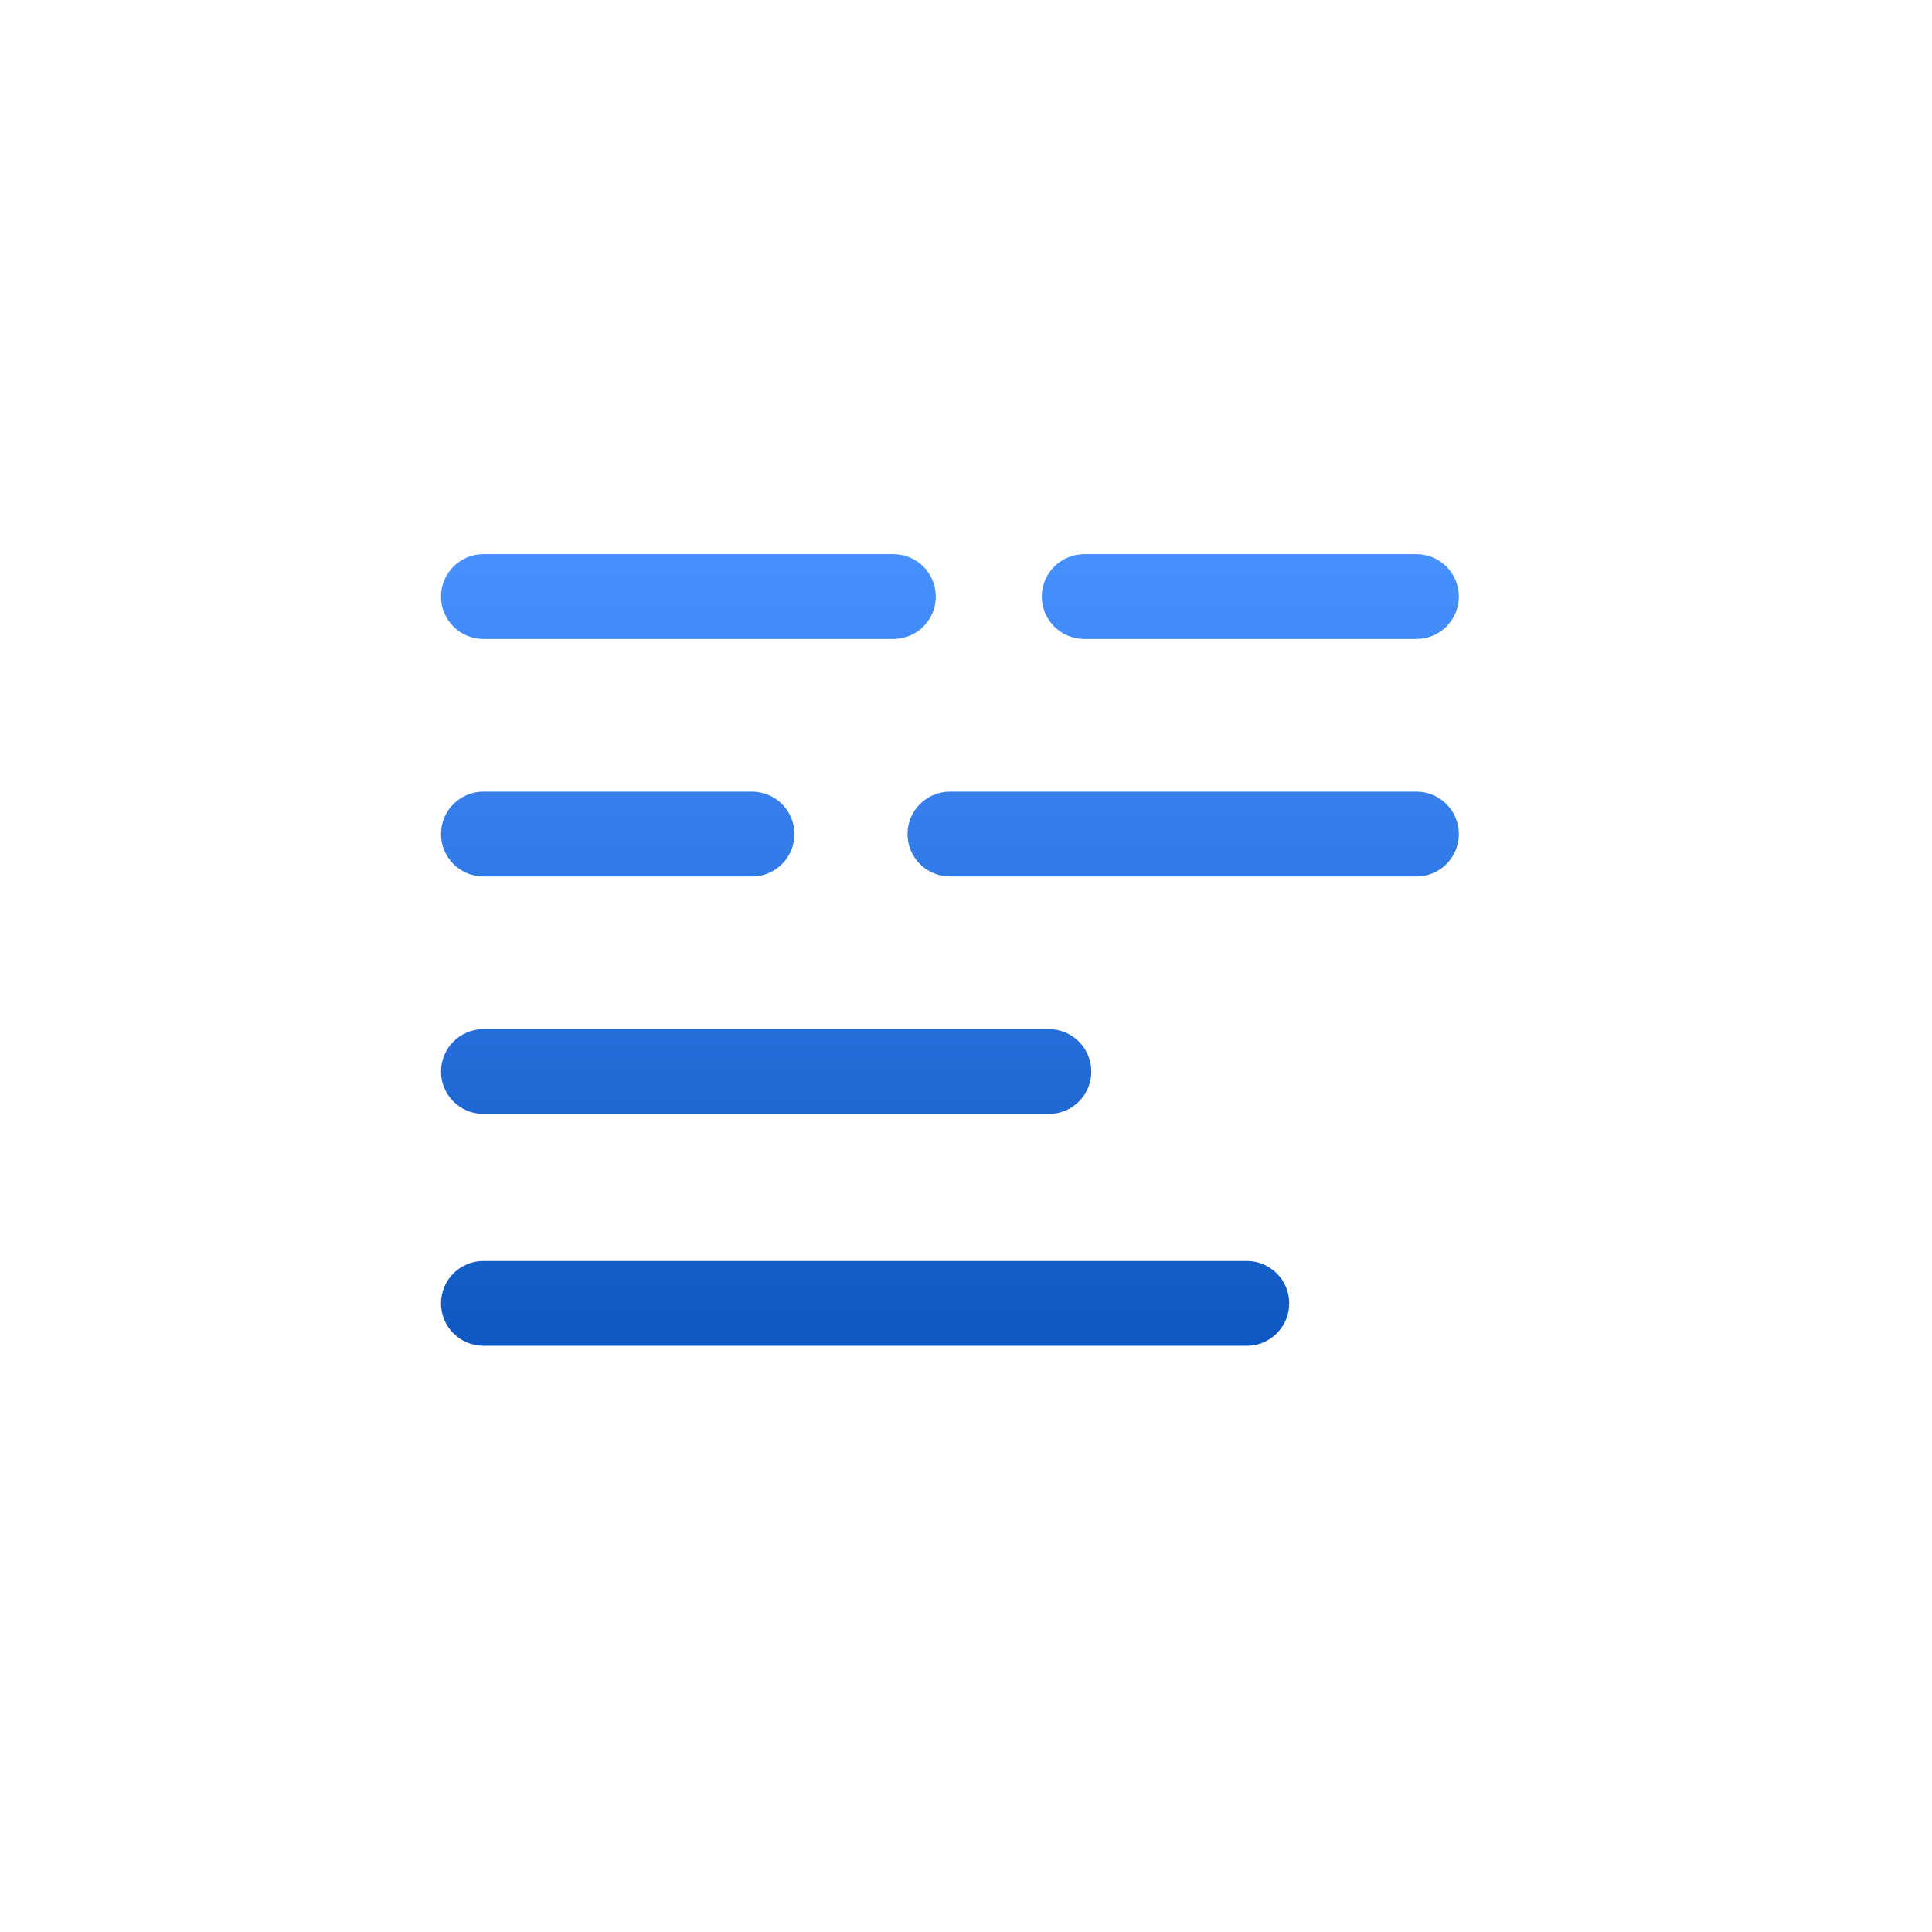
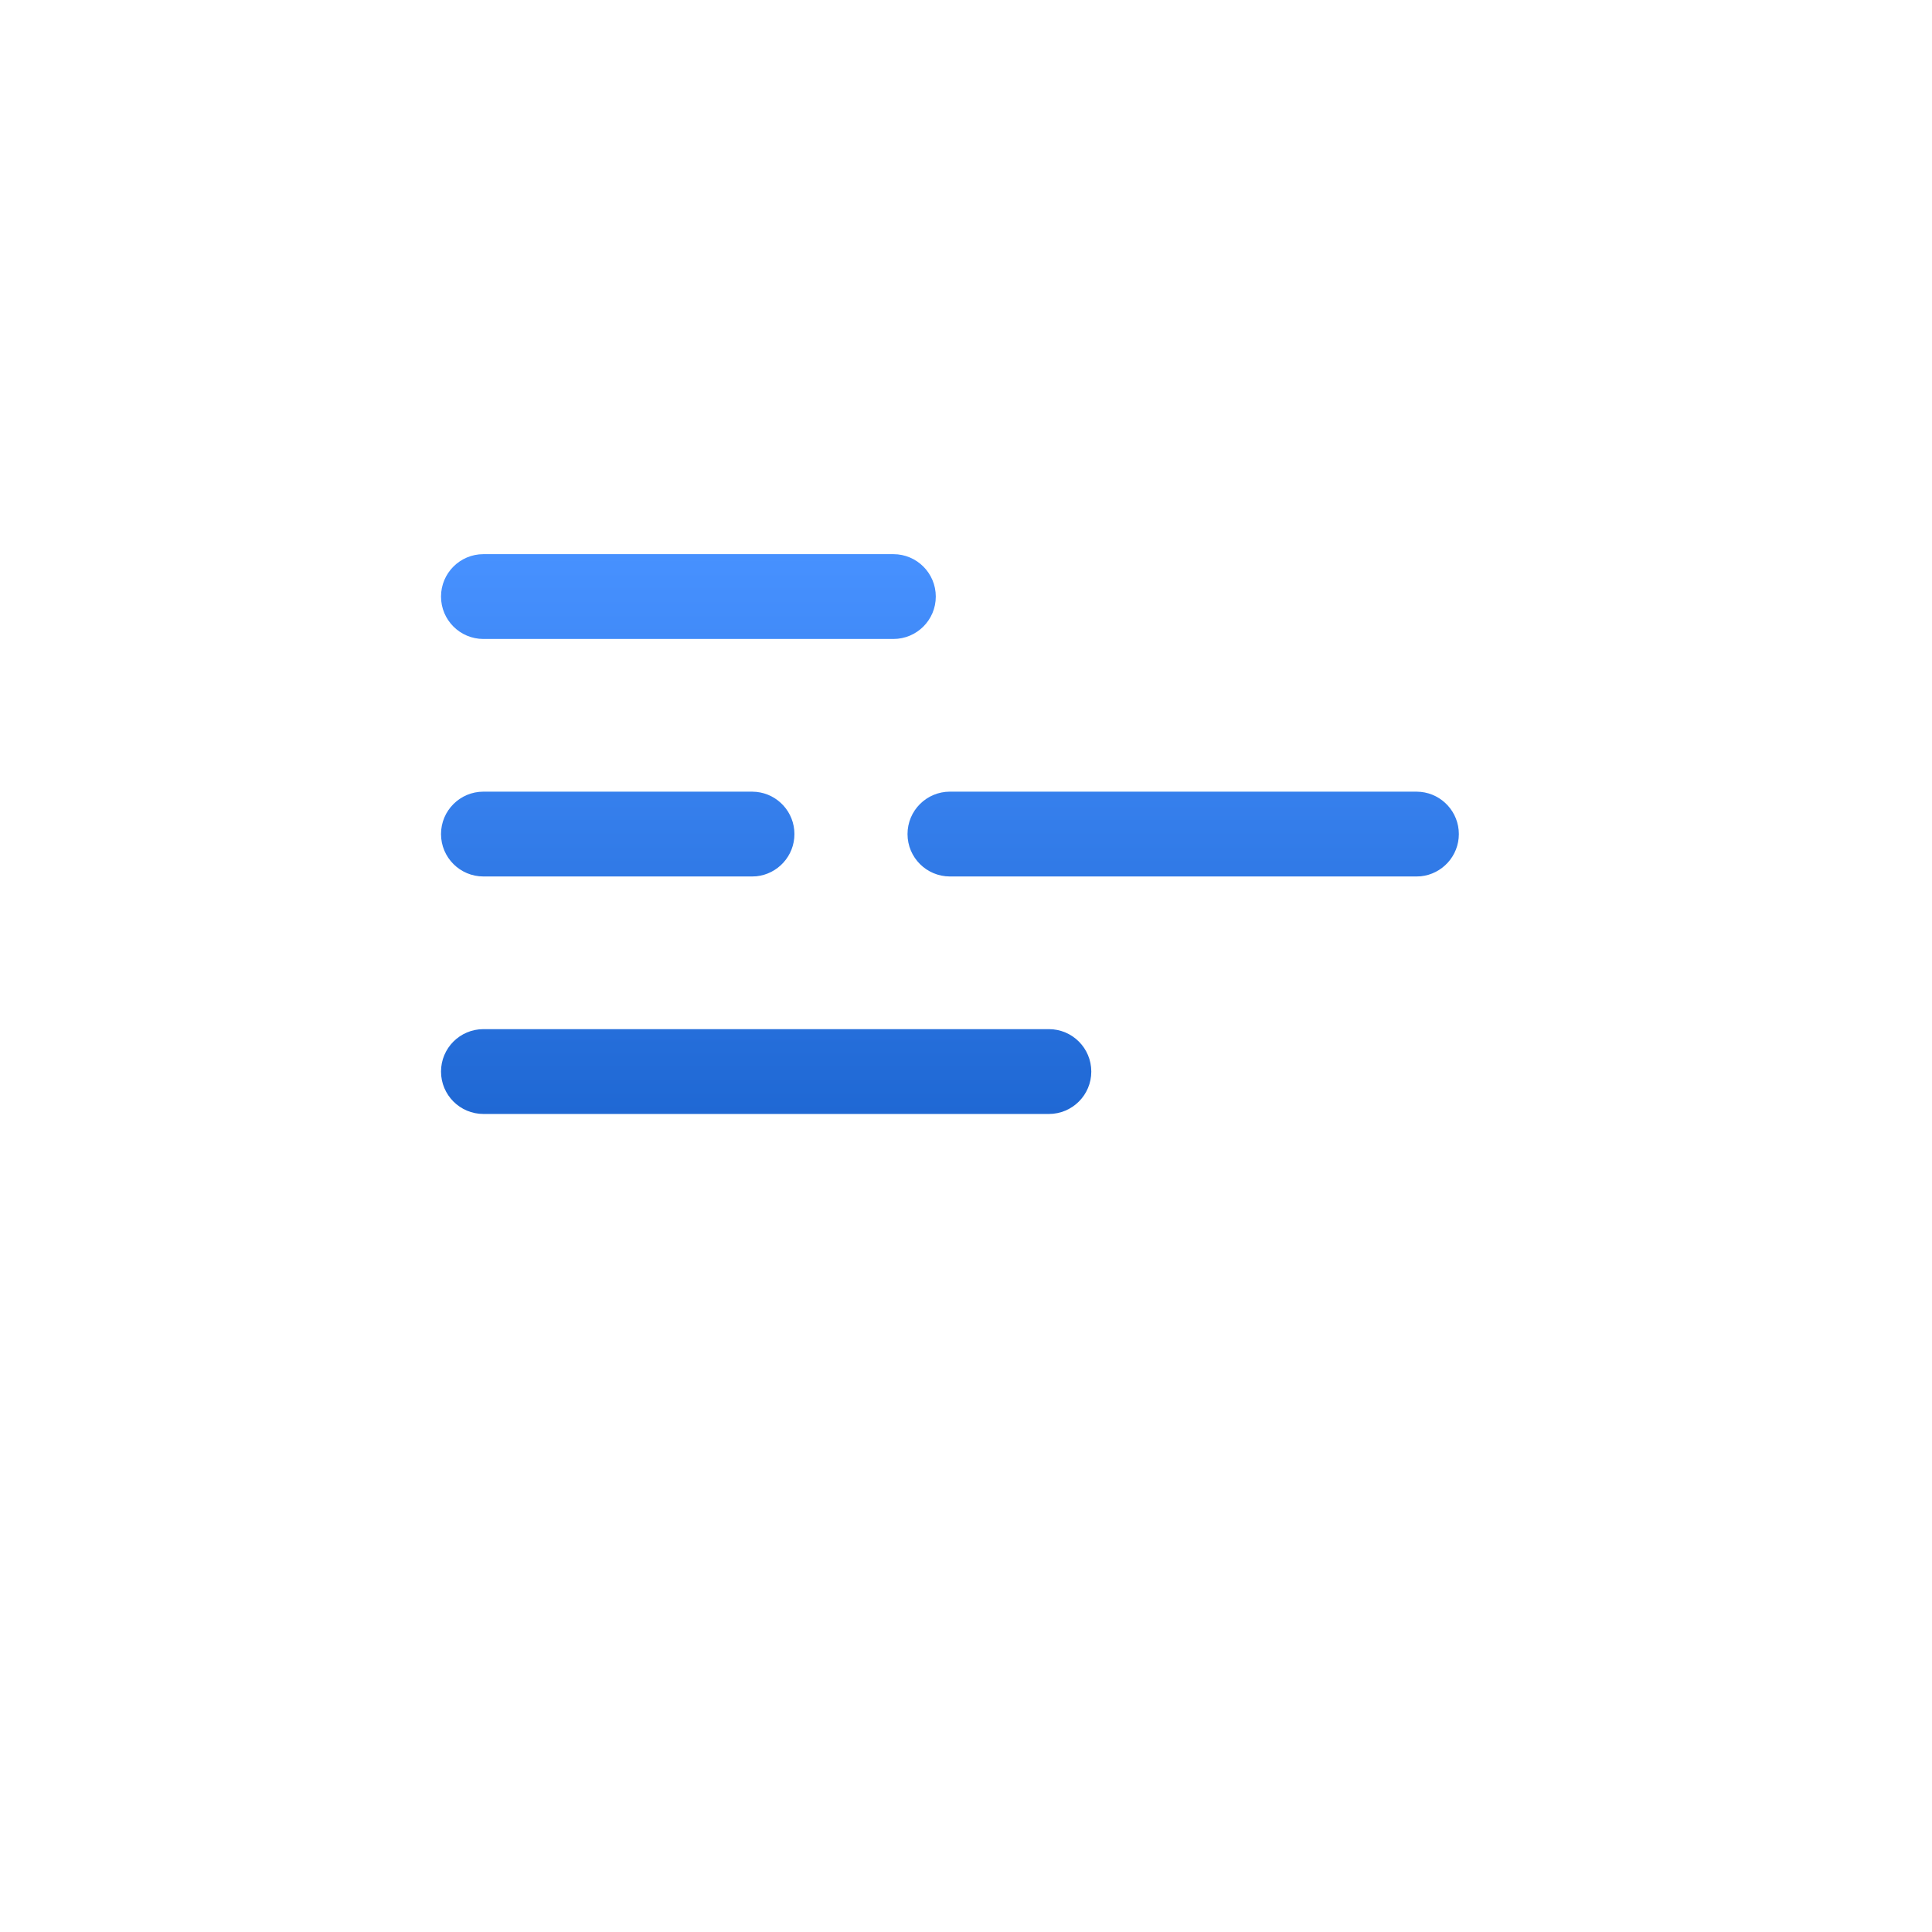
<svg xmlns="http://www.w3.org/2000/svg" width="41" height="41" viewBox="0 0 41 41" fill="none">
-   <path d="M26.459 26.76C26.956 26.76 27.359 27.163 27.359 27.66C27.359 28.157 26.956 28.56 26.459 28.56H10.259C9.762 28.56 9.359 28.157 9.359 27.66C9.359 27.163 9.762 26.76 10.259 26.76H26.459Z" fill="url(#paint0_linear_853_7295)" />
  <path d="M22.259 21.84C22.756 21.84 23.159 22.243 23.159 22.741C23.159 23.237 22.756 23.64 22.259 23.64H10.259C9.762 23.64 9.36 23.237 9.359 22.741C9.359 22.243 9.762 21.84 10.259 21.84H22.259Z" fill="url(#paint1_linear_853_7295)" />
  <path d="M16.052 16.805C16.506 16.851 16.859 17.235 16.859 17.7C16.859 18.166 16.505 18.549 16.052 18.596L15.959 18.6H10.259C9.762 18.6 9.359 18.197 9.359 17.7C9.359 17.203 9.762 16.8 10.259 16.8H15.959L16.052 16.805Z" fill="url(#paint2_linear_853_7295)" />
  <path d="M30.152 16.805C30.605 16.851 30.959 17.235 30.959 17.7C30.959 18.166 30.605 18.549 30.152 18.596L30.059 18.6H20.159C19.662 18.6 19.259 18.197 19.259 17.7C19.259 17.203 19.662 16.8 20.159 16.8H30.059L30.152 16.805Z" fill="url(#paint3_linear_853_7295)" />
  <path d="M18.959 11.76C19.456 11.76 19.859 12.163 19.859 12.66C19.859 13.157 19.456 13.56 18.959 13.56H10.259C9.762 13.56 9.359 13.157 9.359 12.66C9.359 12.163 9.762 11.76 10.259 11.76H18.959Z" fill="url(#paint4_linear_853_7295)" />
-   <path d="M30.059 11.76C30.556 11.76 30.959 12.163 30.959 12.66C30.959 13.157 30.556 13.56 30.059 13.56H23.009C22.512 13.56 22.109 13.157 22.109 12.66C22.109 12.163 22.512 11.76 23.009 11.76H30.059Z" fill="url(#paint5_linear_853_7295)" />
  <defs>
    <linearGradient id="paint0_linear_853_7295" x1="20.159" y1="11.76" x2="20.159" y2="28.56" gradientUnits="userSpaceOnUse">
      <stop stop-color="#4791FF" />
      <stop offset="1" stop-color="#0F57C2" />
    </linearGradient>
    <linearGradient id="paint1_linear_853_7295" x1="20.159" y1="11.76" x2="20.159" y2="28.56" gradientUnits="userSpaceOnUse">
      <stop stop-color="#4791FF" />
      <stop offset="1" stop-color="#0F57C2" />
    </linearGradient>
    <linearGradient id="paint2_linear_853_7295" x1="20.159" y1="11.76" x2="20.159" y2="28.56" gradientUnits="userSpaceOnUse">
      <stop stop-color="#4791FF" />
      <stop offset="1" stop-color="#0F57C2" />
    </linearGradient>
    <linearGradient id="paint3_linear_853_7295" x1="20.159" y1="11.76" x2="20.159" y2="28.56" gradientUnits="userSpaceOnUse">
      <stop stop-color="#4791FF" />
      <stop offset="1" stop-color="#0F57C2" />
    </linearGradient>
    <linearGradient id="paint4_linear_853_7295" x1="20.159" y1="11.76" x2="20.159" y2="28.56" gradientUnits="userSpaceOnUse">
      <stop stop-color="#4791FF" />
      <stop offset="1" stop-color="#0F57C2" />
    </linearGradient>
    <linearGradient id="paint5_linear_853_7295" x1="20.159" y1="11.76" x2="20.159" y2="28.56" gradientUnits="userSpaceOnUse">
      <stop stop-color="#4791FF" />
      <stop offset="1" stop-color="#0F57C2" />
    </linearGradient>
  </defs>
</svg>